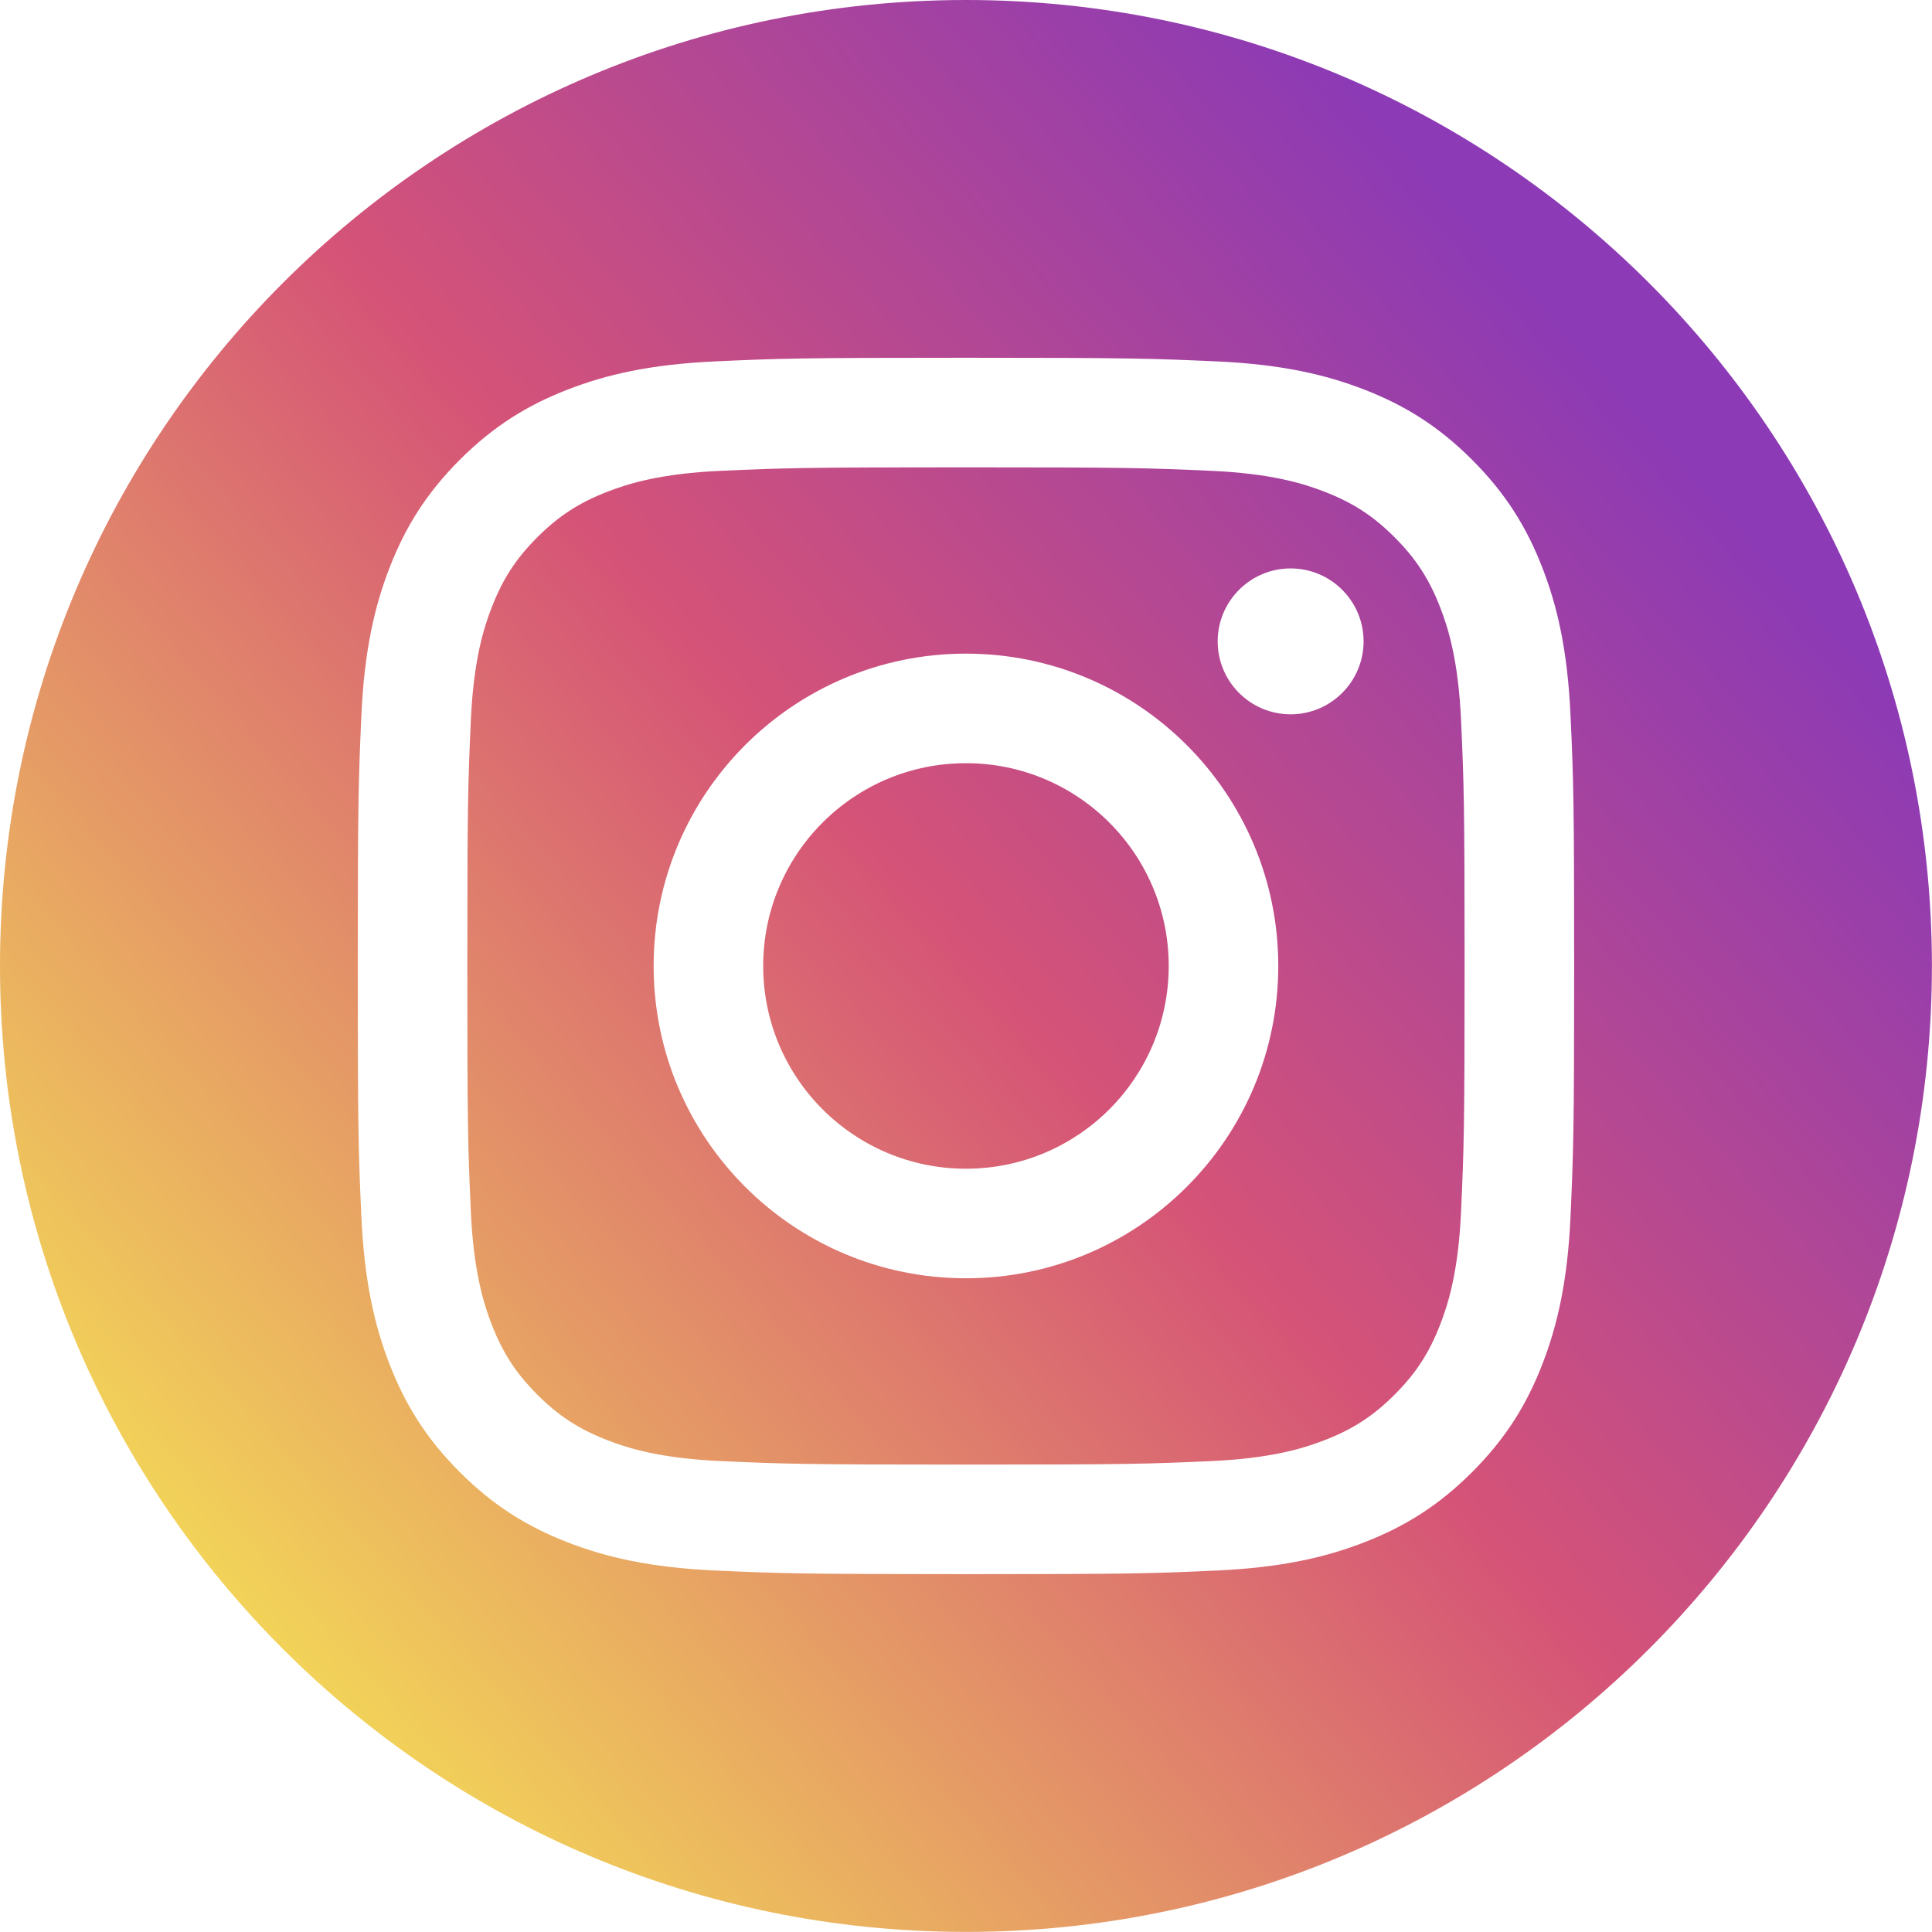
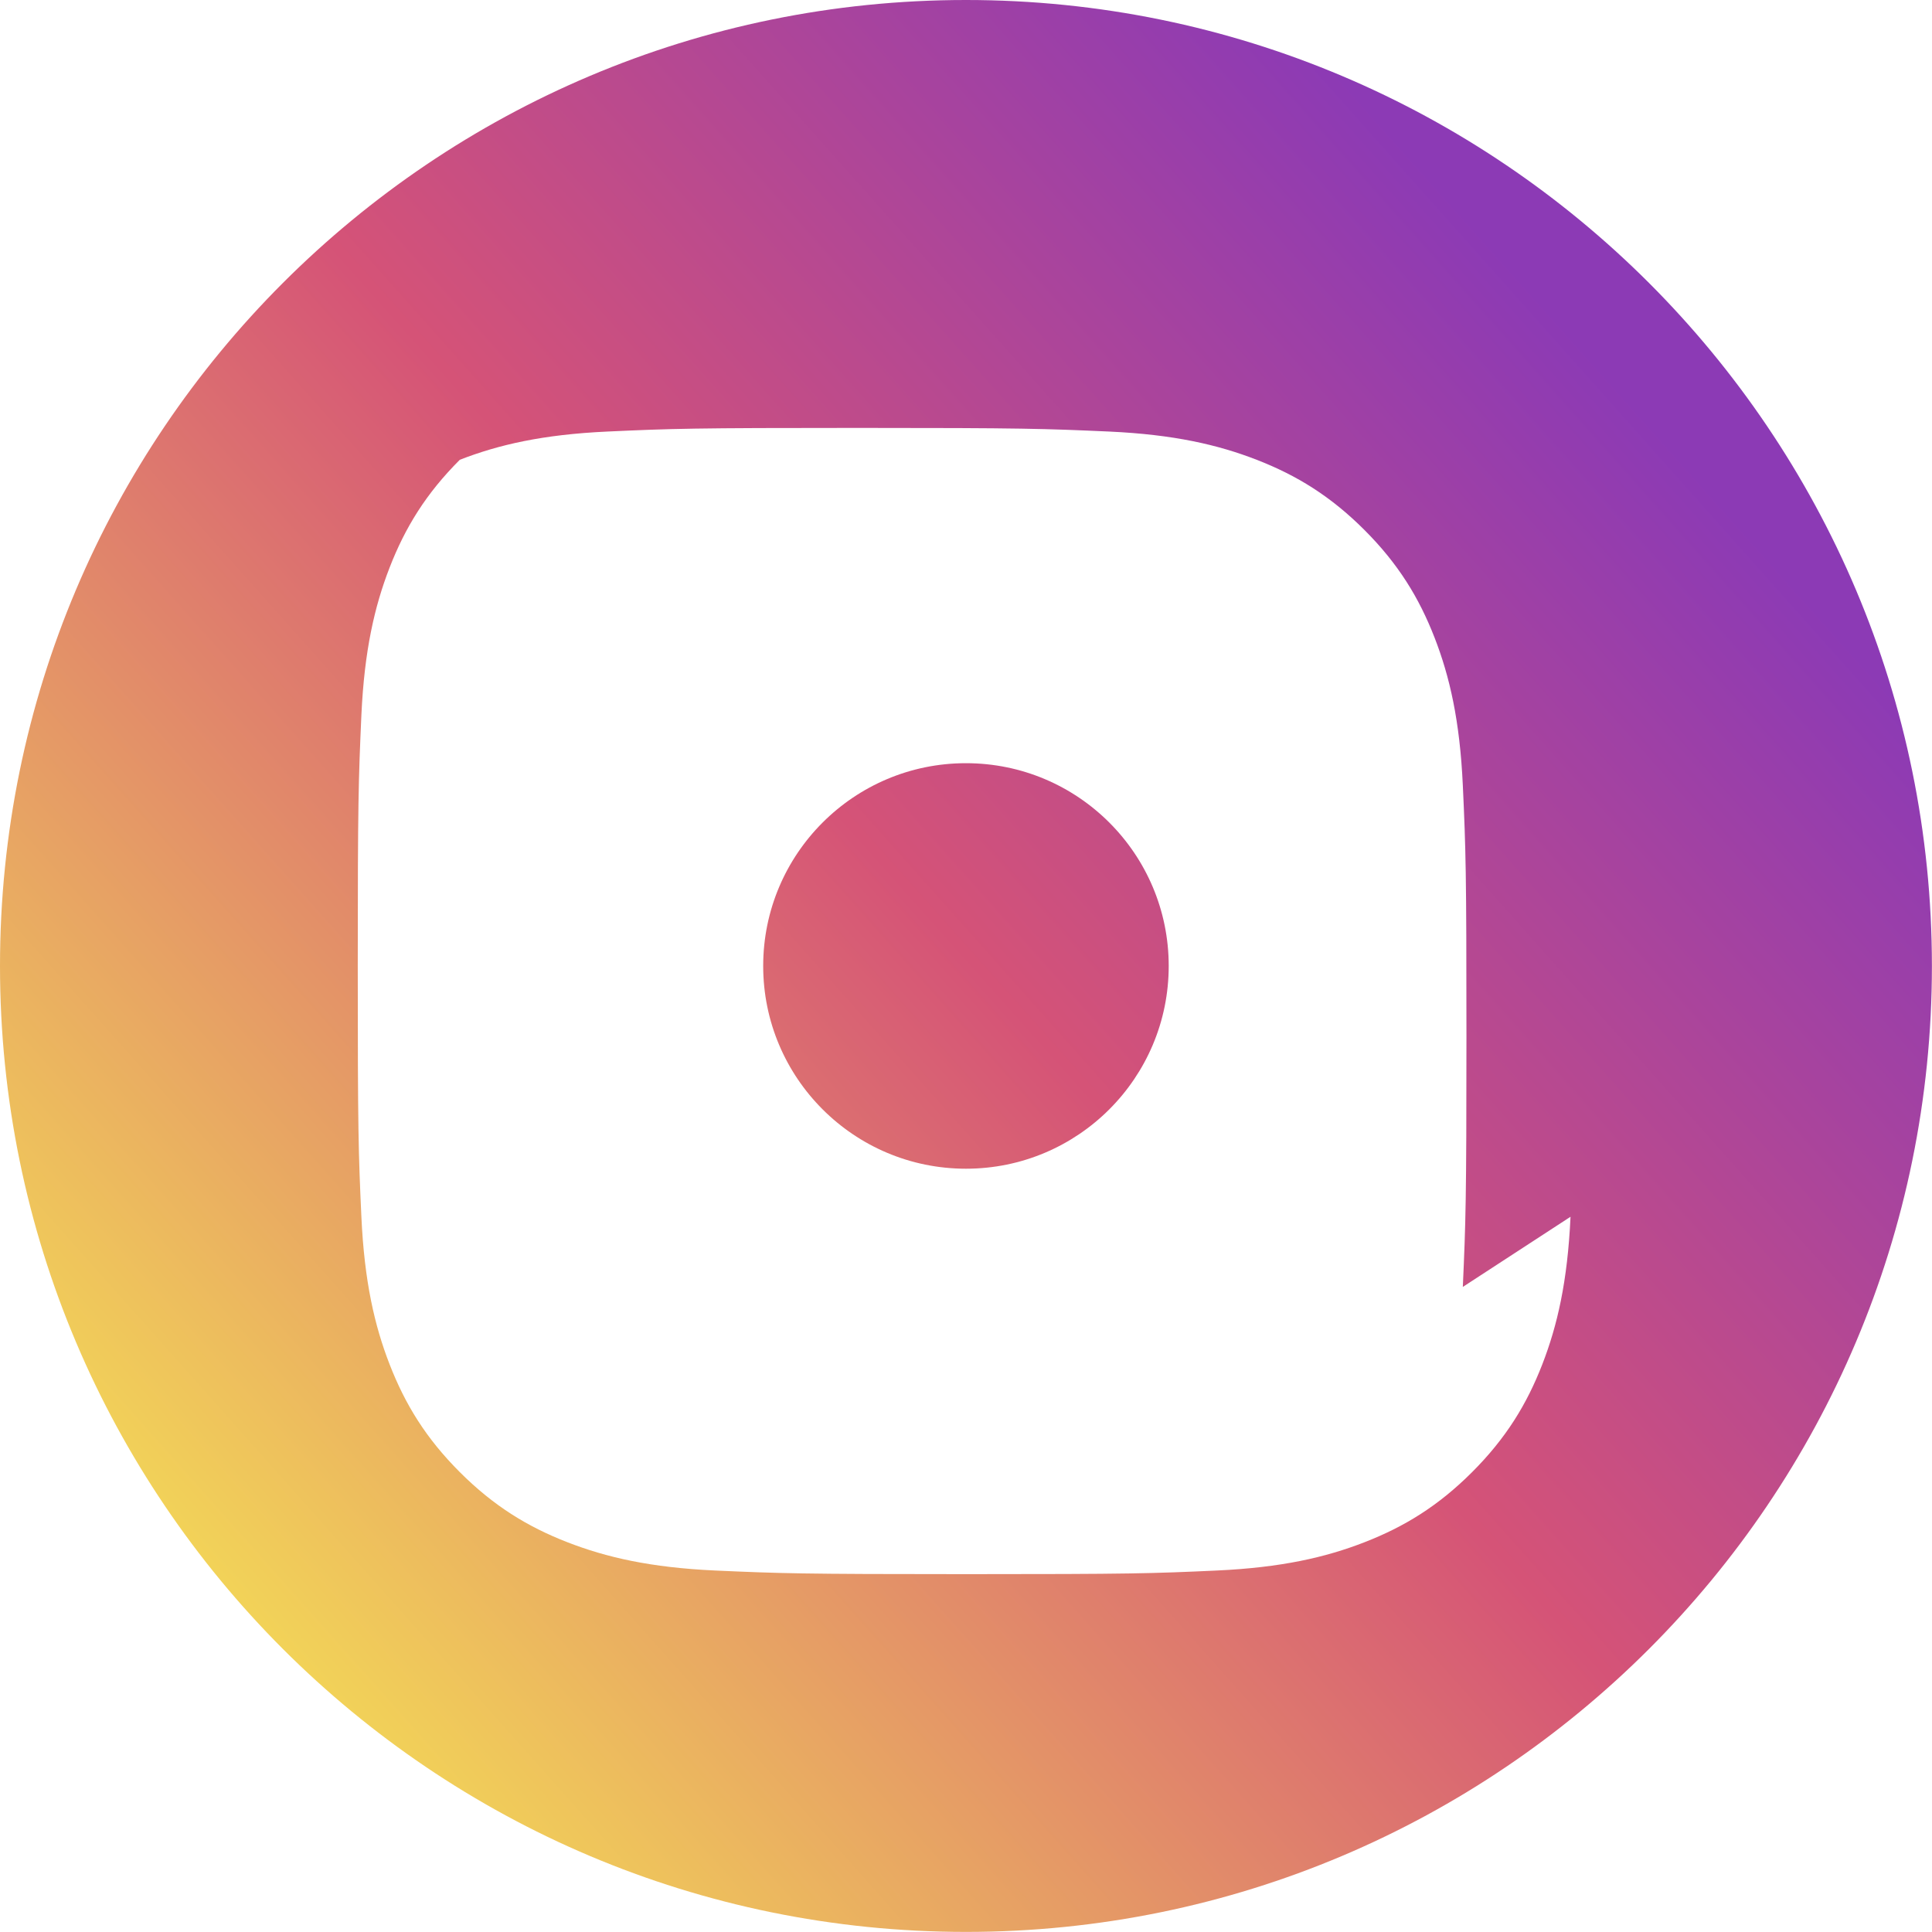
<svg xmlns="http://www.w3.org/2000/svg" xmlns:xlink="http://www.w3.org/1999/xlink" id="Capa_1" data-name="Capa 1" viewBox="0 0 207.91 207.91">
  <defs>
    <style>
      .cls-1 {
        fill: url(#Degradado_sin_nombre_6-3);
      }

      .cls-2 {
        fill: url(#Degradado_sin_nombre_6-2);
      }

      .cls-3 {
        fill: url(#Degradado_sin_nombre_6);
      }
    </style>
    <linearGradient id="Degradado_sin_nombre_6" data-name="Degradado sin nombre 6" x1="26.11" y1="173.37" x2="174.11" y2="41.37" gradientUnits="userSpaceOnUse">
      <stop offset="0" stop-color="#f2d358" />
      <stop offset=".53" stop-color="#d55377" />
      <stop offset="1" stop-color="#8c3ab5" />
    </linearGradient>
    <linearGradient id="Degradado_sin_nombre_6-2" data-name="Degradado sin nombre 6" x1="26.11" y1="173.37" x2="174.11" y2="41.37" xlink:href="#Degradado_sin_nombre_6" />
    <linearGradient id="Degradado_sin_nombre_6-3" data-name="Degradado sin nombre 6" x1="26.11" y1="173.37" x2="174.11" y2="41.37" xlink:href="#Degradado_sin_nombre_6" />
  </defs>
-   <path class="cls-3" d="M103.95,0C46.54,0,0,46.54,0,103.95s46.54,103.95,103.95,103.95,103.95-46.54,103.95-103.95S161.36,0,103.95,0ZM169.01,130.94c-.32,6.97-1.42,11.72-3.04,15.89-1.67,4.3-3.91,7.95-7.55,11.59s-7.29,5.88-11.59,7.55c-4.16,1.62-8.92,2.72-15.89,3.04-6.98.32-9.21.39-26.99.39s-20-.08-26.99-.39c-6.97-.32-11.72-1.42-15.89-3.04-4.3-1.67-7.95-3.91-11.59-7.55s-5.88-7.29-7.55-11.59c-1.62-4.16-2.72-8.92-3.04-15.89-.32-6.98-.39-9.21-.39-26.99s.08-20,.39-26.99c.32-6.97,1.42-11.72,3.04-15.89,1.67-4.3,3.91-7.95,7.55-11.59s7.29-5.88,11.59-7.55c4.16-1.62,8.92-2.72,15.89-3.04,6.98-.32,9.21-.39,26.99-.39s20,.08,26.99.39c6.97.32,11.72,1.42,15.89,3.04,4.3,1.67,7.95,3.91,11.59,7.55s5.88,7.29,7.55,11.59c1.62,4.16,2.72,8.92,3.04,15.89.32,6.98.39,9.21.39,26.99s-.08,20-.39,26.99Z" />
+   <path class="cls-3" d="M103.95,0C46.54,0,0,46.54,0,103.95s46.54,103.95,103.95,103.95,103.95-46.54,103.95-103.95S161.36,0,103.95,0ZM169.01,130.94c-.32,6.97-1.42,11.72-3.04,15.89-1.67,4.3-3.91,7.95-7.55,11.59s-7.29,5.88-11.59,7.55c-4.16,1.62-8.92,2.72-15.89,3.04-6.98.32-9.21.39-26.99.39s-20-.08-26.99-.39c-6.97-.32-11.72-1.42-15.89-3.04-4.3-1.67-7.95-3.91-11.59-7.55s-5.88-7.29-7.55-11.59c-1.62-4.16-2.72-8.92-3.04-15.89-.32-6.98-.39-9.21-.39-26.99s.08-20,.39-26.99c.32-6.97,1.42-11.72,3.04-15.89,1.67-4.3,3.91-7.95,7.55-11.59c4.16-1.62,8.92-2.72,15.89-3.04,6.98-.32,9.21-.39,26.99-.39s20,.08,26.99.39c6.97.32,11.72,1.42,15.89,3.04,4.3,1.67,7.95,3.91,11.59,7.55s5.88,7.29,7.55,11.59c1.62,4.16,2.72,8.92,3.04,15.89.32,6.98.39,9.21.39,26.99s-.08,20-.39,26.99Z" />
  <circle class="cls-2" cx="103.95" cy="103.95" r="21.82" />
-   <path class="cls-1" d="M157.23,77.5c-.29-6.38-1.36-9.85-2.25-12.15-1.19-3.05-2.61-5.24-4.9-7.53s-4.47-3.71-7.53-4.9c-2.31-.9-5.77-1.96-12.15-2.25-6.9-.31-8.97-.38-26.45-.38s-19.55.07-26.45.38c-6.38.29-9.85,1.36-12.15,2.25-3.05,1.19-5.24,2.61-7.53,4.9s-3.71,4.47-4.9,7.53c-.9,2.31-1.96,5.77-2.25,12.15-.31,6.9-.38,8.97-.38,26.45s.07,19.55.38,26.45c.29,6.38,1.36,9.85,2.25,12.15,1.19,3.05,2.61,5.24,4.9,7.53s4.47,3.71,7.53,4.9c2.31.9,5.77,1.96,12.15,2.25,6.9.31,8.97.38,26.45.38s19.55-.07,26.45-.38c6.38-.29,9.85-1.36,12.15-2.25,3.06-1.19,5.24-2.61,7.53-4.9s3.71-4.47,4.9-7.53c.9-2.31,1.96-5.77,2.25-12.15.31-6.9.38-8.97.38-26.45s-.07-19.55-.38-26.45ZM103.95,137.56c-18.56,0-33.61-15.05-33.61-33.61s15.05-33.61,33.61-33.61,33.61,15.05,33.61,33.61-15.05,33.61-33.61,33.61ZM138.89,76.87c-4.34,0-7.85-3.52-7.85-7.85s3.52-7.85,7.85-7.85,7.85,3.52,7.85,7.85-3.52,7.85-7.85,7.85Z" />
</svg>